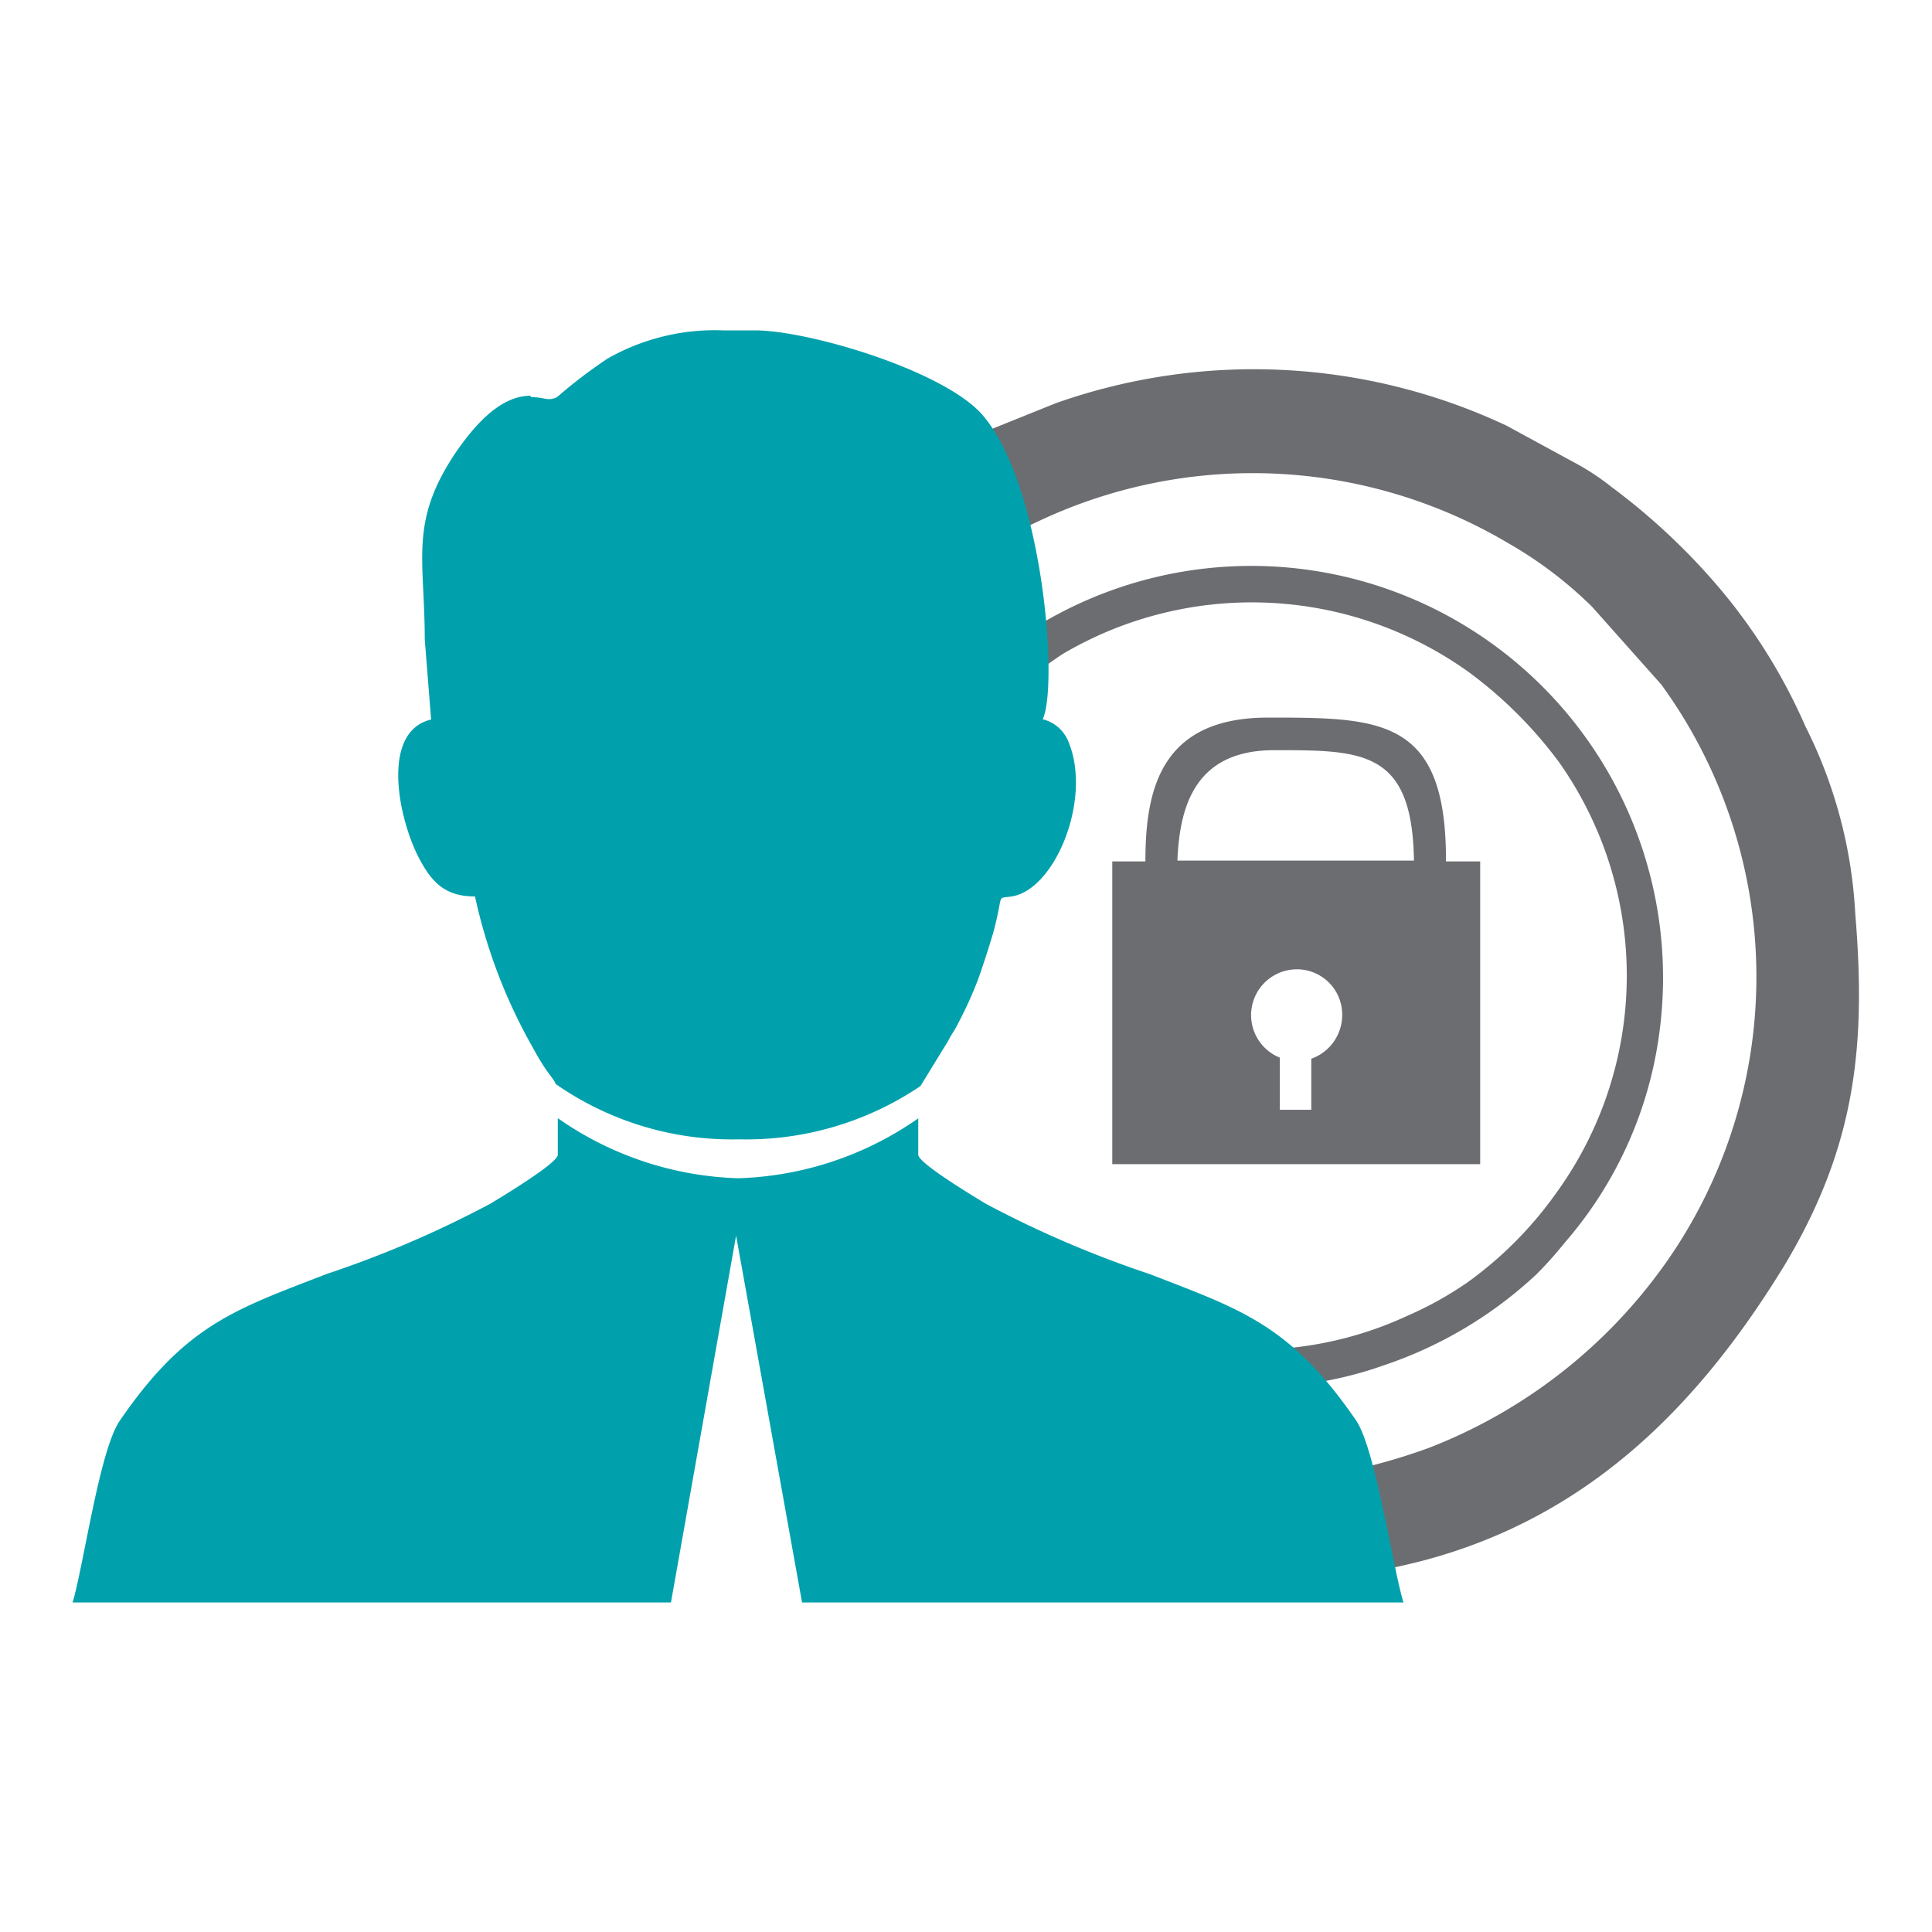
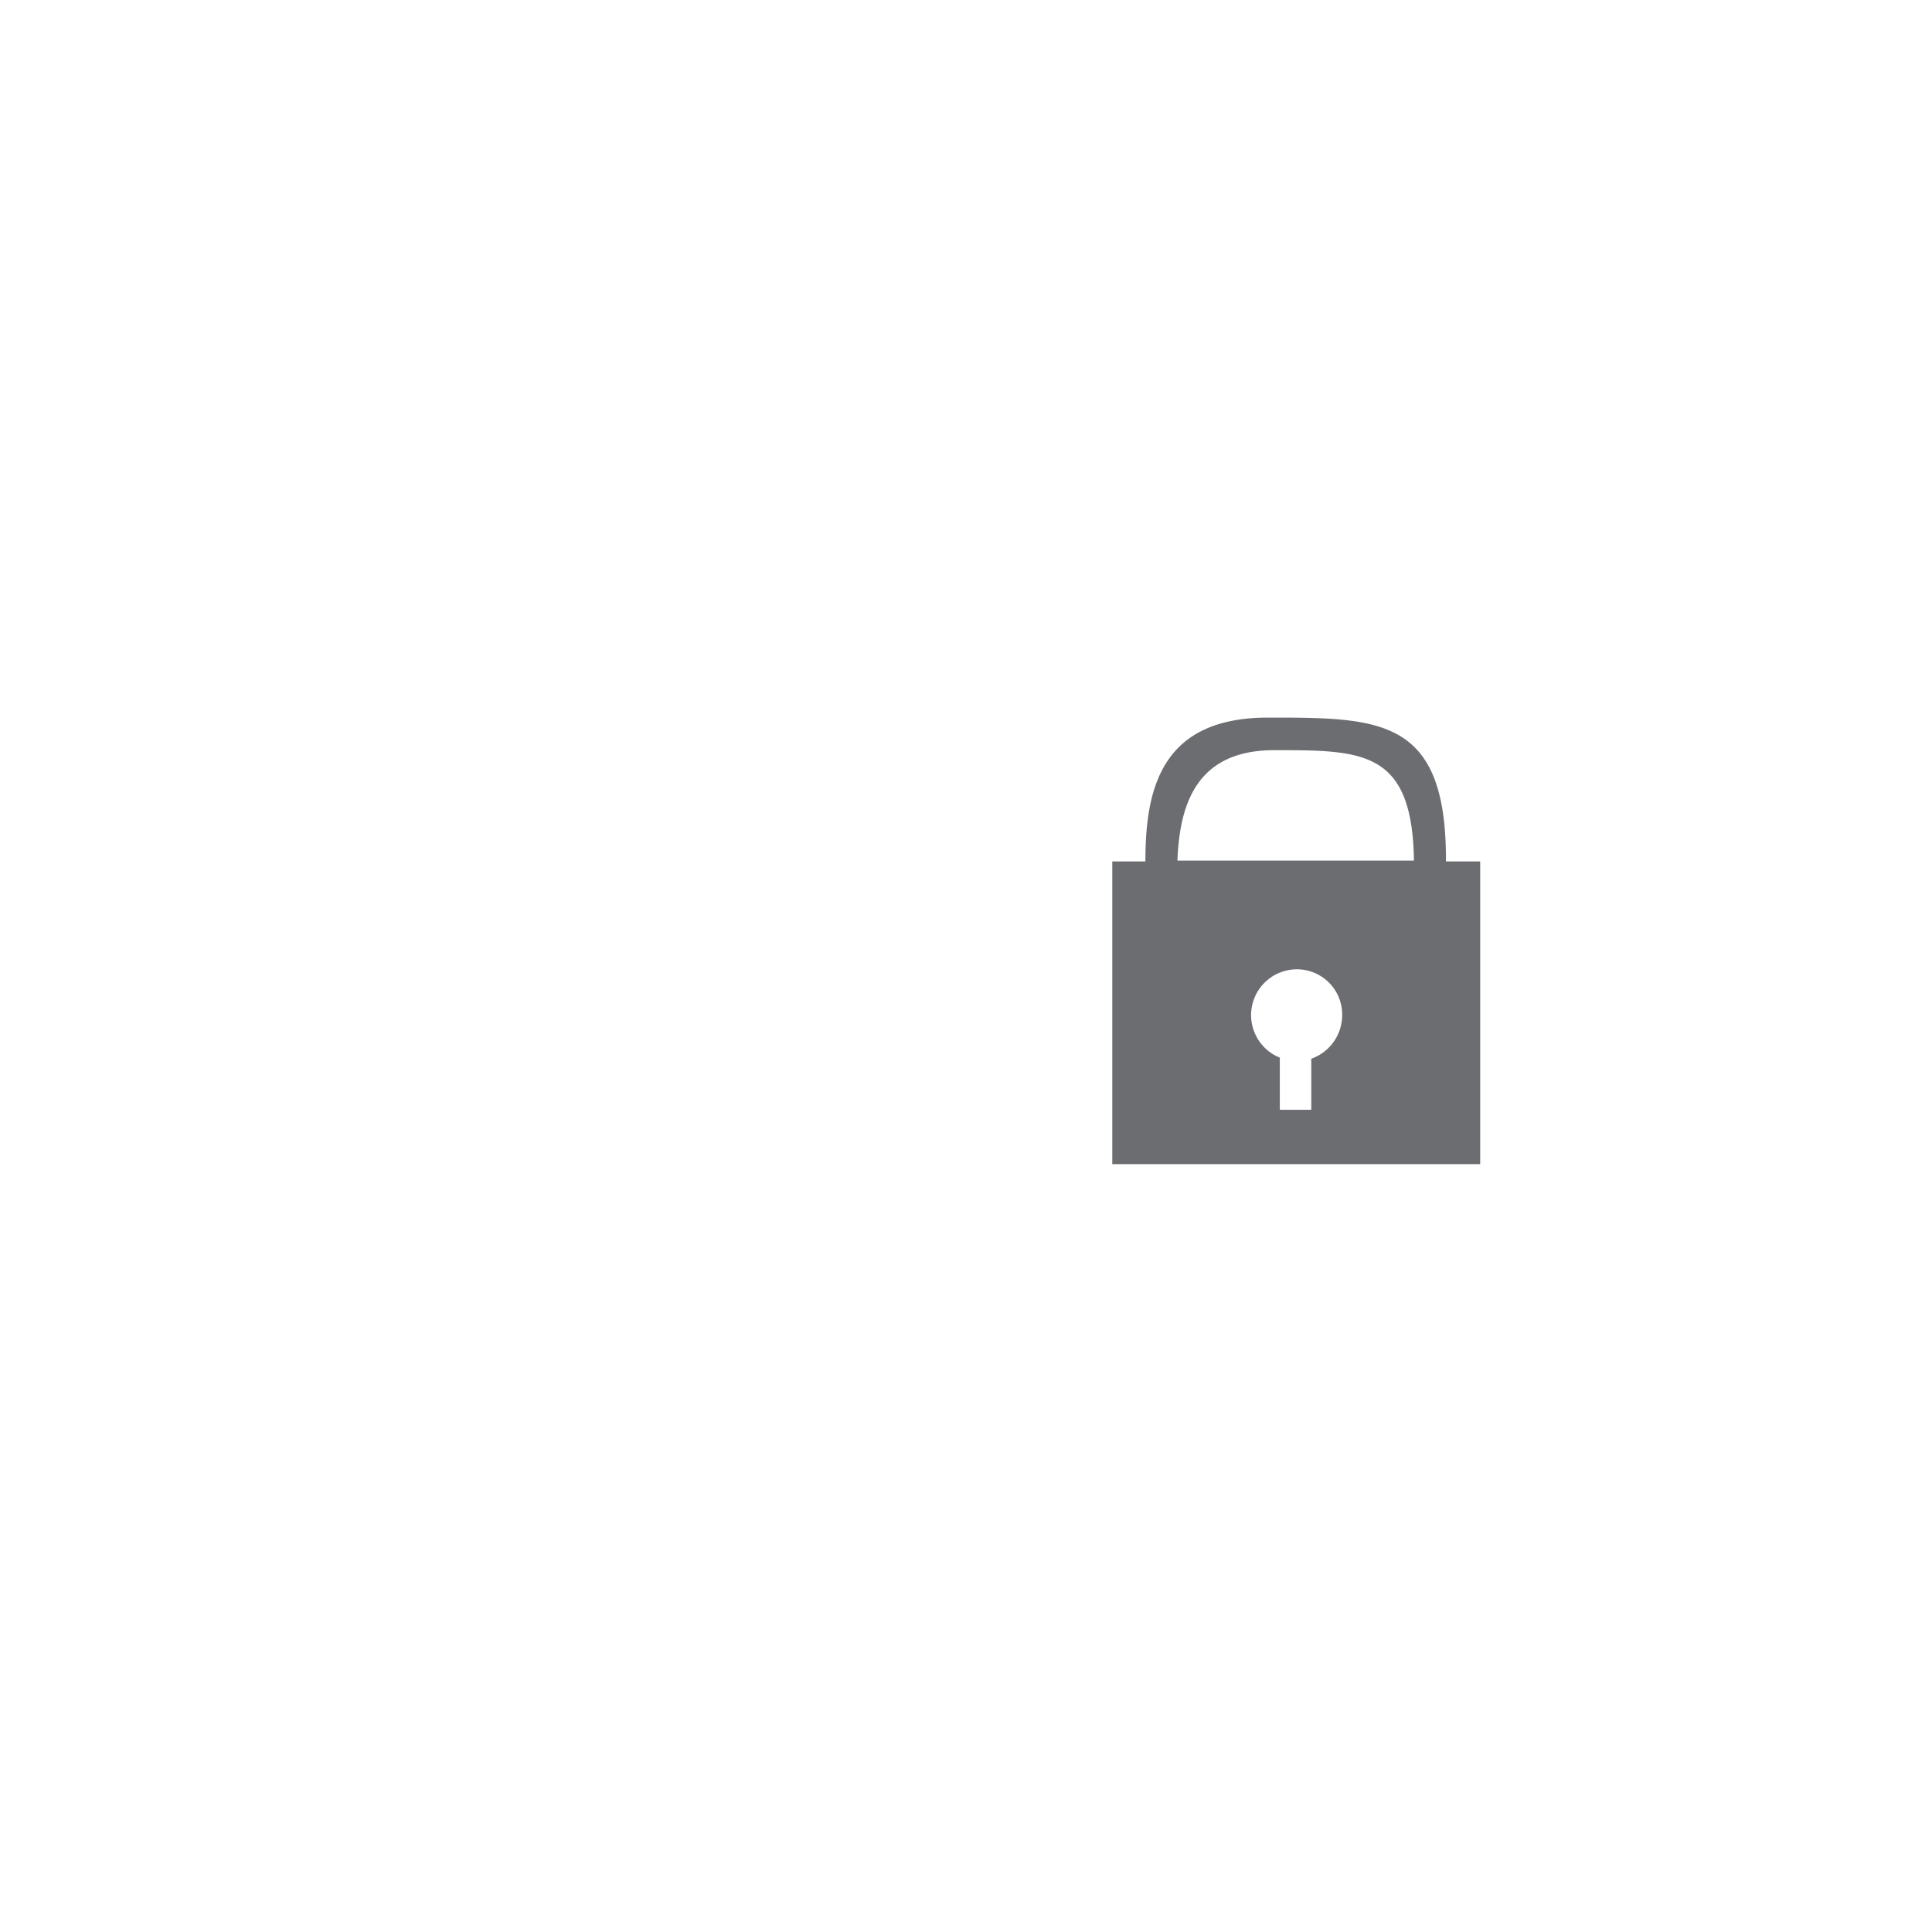
<svg xmlns="http://www.w3.org/2000/svg" id="Role-based_Functionality" data-name="Role-based Functionality" viewBox="0 0 70 70">
  <defs>
    <style>.cls-1{fill:#6c6d70;}.cls-1,.cls-2{fill-rule:evenodd;}.cls-2{fill:#00a1ac;}</style>
  </defs>
  <path class="cls-1" d="M40.3,42.18l13.33,0V31.21H52.39v-.07C52.39,26,50,26,45.94,26c-3.9,0-4.44,2.63-4.44,5.21H40.3Zm10.93-11H42.66c.08-2,.66-4,3.51-4,3.21,0,5,0,5.06,4ZM47,35.12a1.64,1.64,0,0,1,1.63,1.66,1.68,1.68,0,0,1-1.12,1.58v1.85H46.37V38.32a1.66,1.66,0,0,1,.61-3.2Z" />
-   <path class="cls-1" d="M34.55,20.75a16,16,0,0,1,3.13-1.89,18.16,18.16,0,0,1,17,.84,14.8,14.8,0,0,1,3,2.28l2.51,2.82a18,18,0,0,1,.47,20.51,18.84,18.84,0,0,1-8.89,7.15,21.37,21.37,0,0,1-3.78,1,16.23,16.23,0,0,1,.19,2.36c0,.46,0,.93-.08,1.39a29,29,0,0,0,3.44-.66c6-1.58,10-5.6,13.13-10.73,2.59-4.33,2.94-8,2.55-12.71a17.06,17.06,0,0,0-1.81-6.8,20.44,20.44,0,0,0-3-4.87,23.43,23.43,0,0,0-4-3.78,9,9,0,0,0-1.2-.81l-2.63-1.43a21.53,21.53,0,0,0-16.33-.81l-2.78,1.12a35.58,35.58,0,0,0-3.94,2.59,14.73,14.73,0,0,1,3,2.47ZM47.06,50.18a14,14,0,0,0,3.13-.73,15.14,15.14,0,0,0,5.49-3.29,13.91,13.91,0,0,0,1-1.12,14.47,14.47,0,0,0,3.44-7.61A14.92,14.92,0,0,0,37.71,22.6c-.46.27-.77.5-1.12.74a10.11,10.11,0,0,1,.62,1.23c.39-.23,1-.69,1.32-.89a13.49,13.49,0,0,1,14.67.66,15.5,15.5,0,0,1,3.29,3.28,13.41,13.41,0,0,1-.08,15.57,13.87,13.87,0,0,1-3.25,3.28A12.8,12.8,0,0,1,51,47.67a13.25,13.25,0,0,1-4.63,1.2c.23.42.46.88.65,1.31Z" />
-   <path class="cls-2" d="M19.21,14.34c-1.16,0-2.12,1.23-2.66,2-1.74,2.55-1.16,3.9-1.16,6.83l.23,2.9c-1.78.42-1.23,3.4-.5,4.9.5,1,1,1.51,2.09,1.51a19.38,19.38,0,0,0,2.08,5.45c.54,1,.73,1.08.85,1.35a11.17,11.17,0,0,0,6.64,2,11.27,11.27,0,0,0,6.57-1.93l1-1.63c.16-.31.24-.38.39-.69a14.21,14.21,0,0,0,.7-1.55c.19-.54.34-1,.54-1.66.42-1.54.07-1.23.73-1.35,1.55-.31,2.86-3.55,2-5.6a1.35,1.35,0,0,0-.93-.81c.58-1.24,0-8.61-2.24-11.09-1.47-1.58-6.26-3-8.19-3H26.2A7.85,7.85,0,0,0,22,13a18.35,18.35,0,0,0-1.82,1.39c-.35.16-.42,0-.93,0Zm1,26.18v1.32c0,.31-2.13,1.58-2.44,1.77a38.34,38.34,0,0,1-5.94,2.55c-3.29,1.28-5.1,1.82-7.5,5.33-.73,1.08-1.31,5.29-1.7,6.57H24.31l2.36-13.29,2.39,13.29H50.85c-.39-1.28-1-5.49-1.7-6.57-2.4-3.51-4.21-4.05-7.5-5.33a38.34,38.34,0,0,1-5.94-2.55c-.31-.19-2.44-1.46-2.44-1.77V40.52a12,12,0,0,1-6.52,2.17,12,12,0,0,1-6.53-2.17Z" />
</svg>